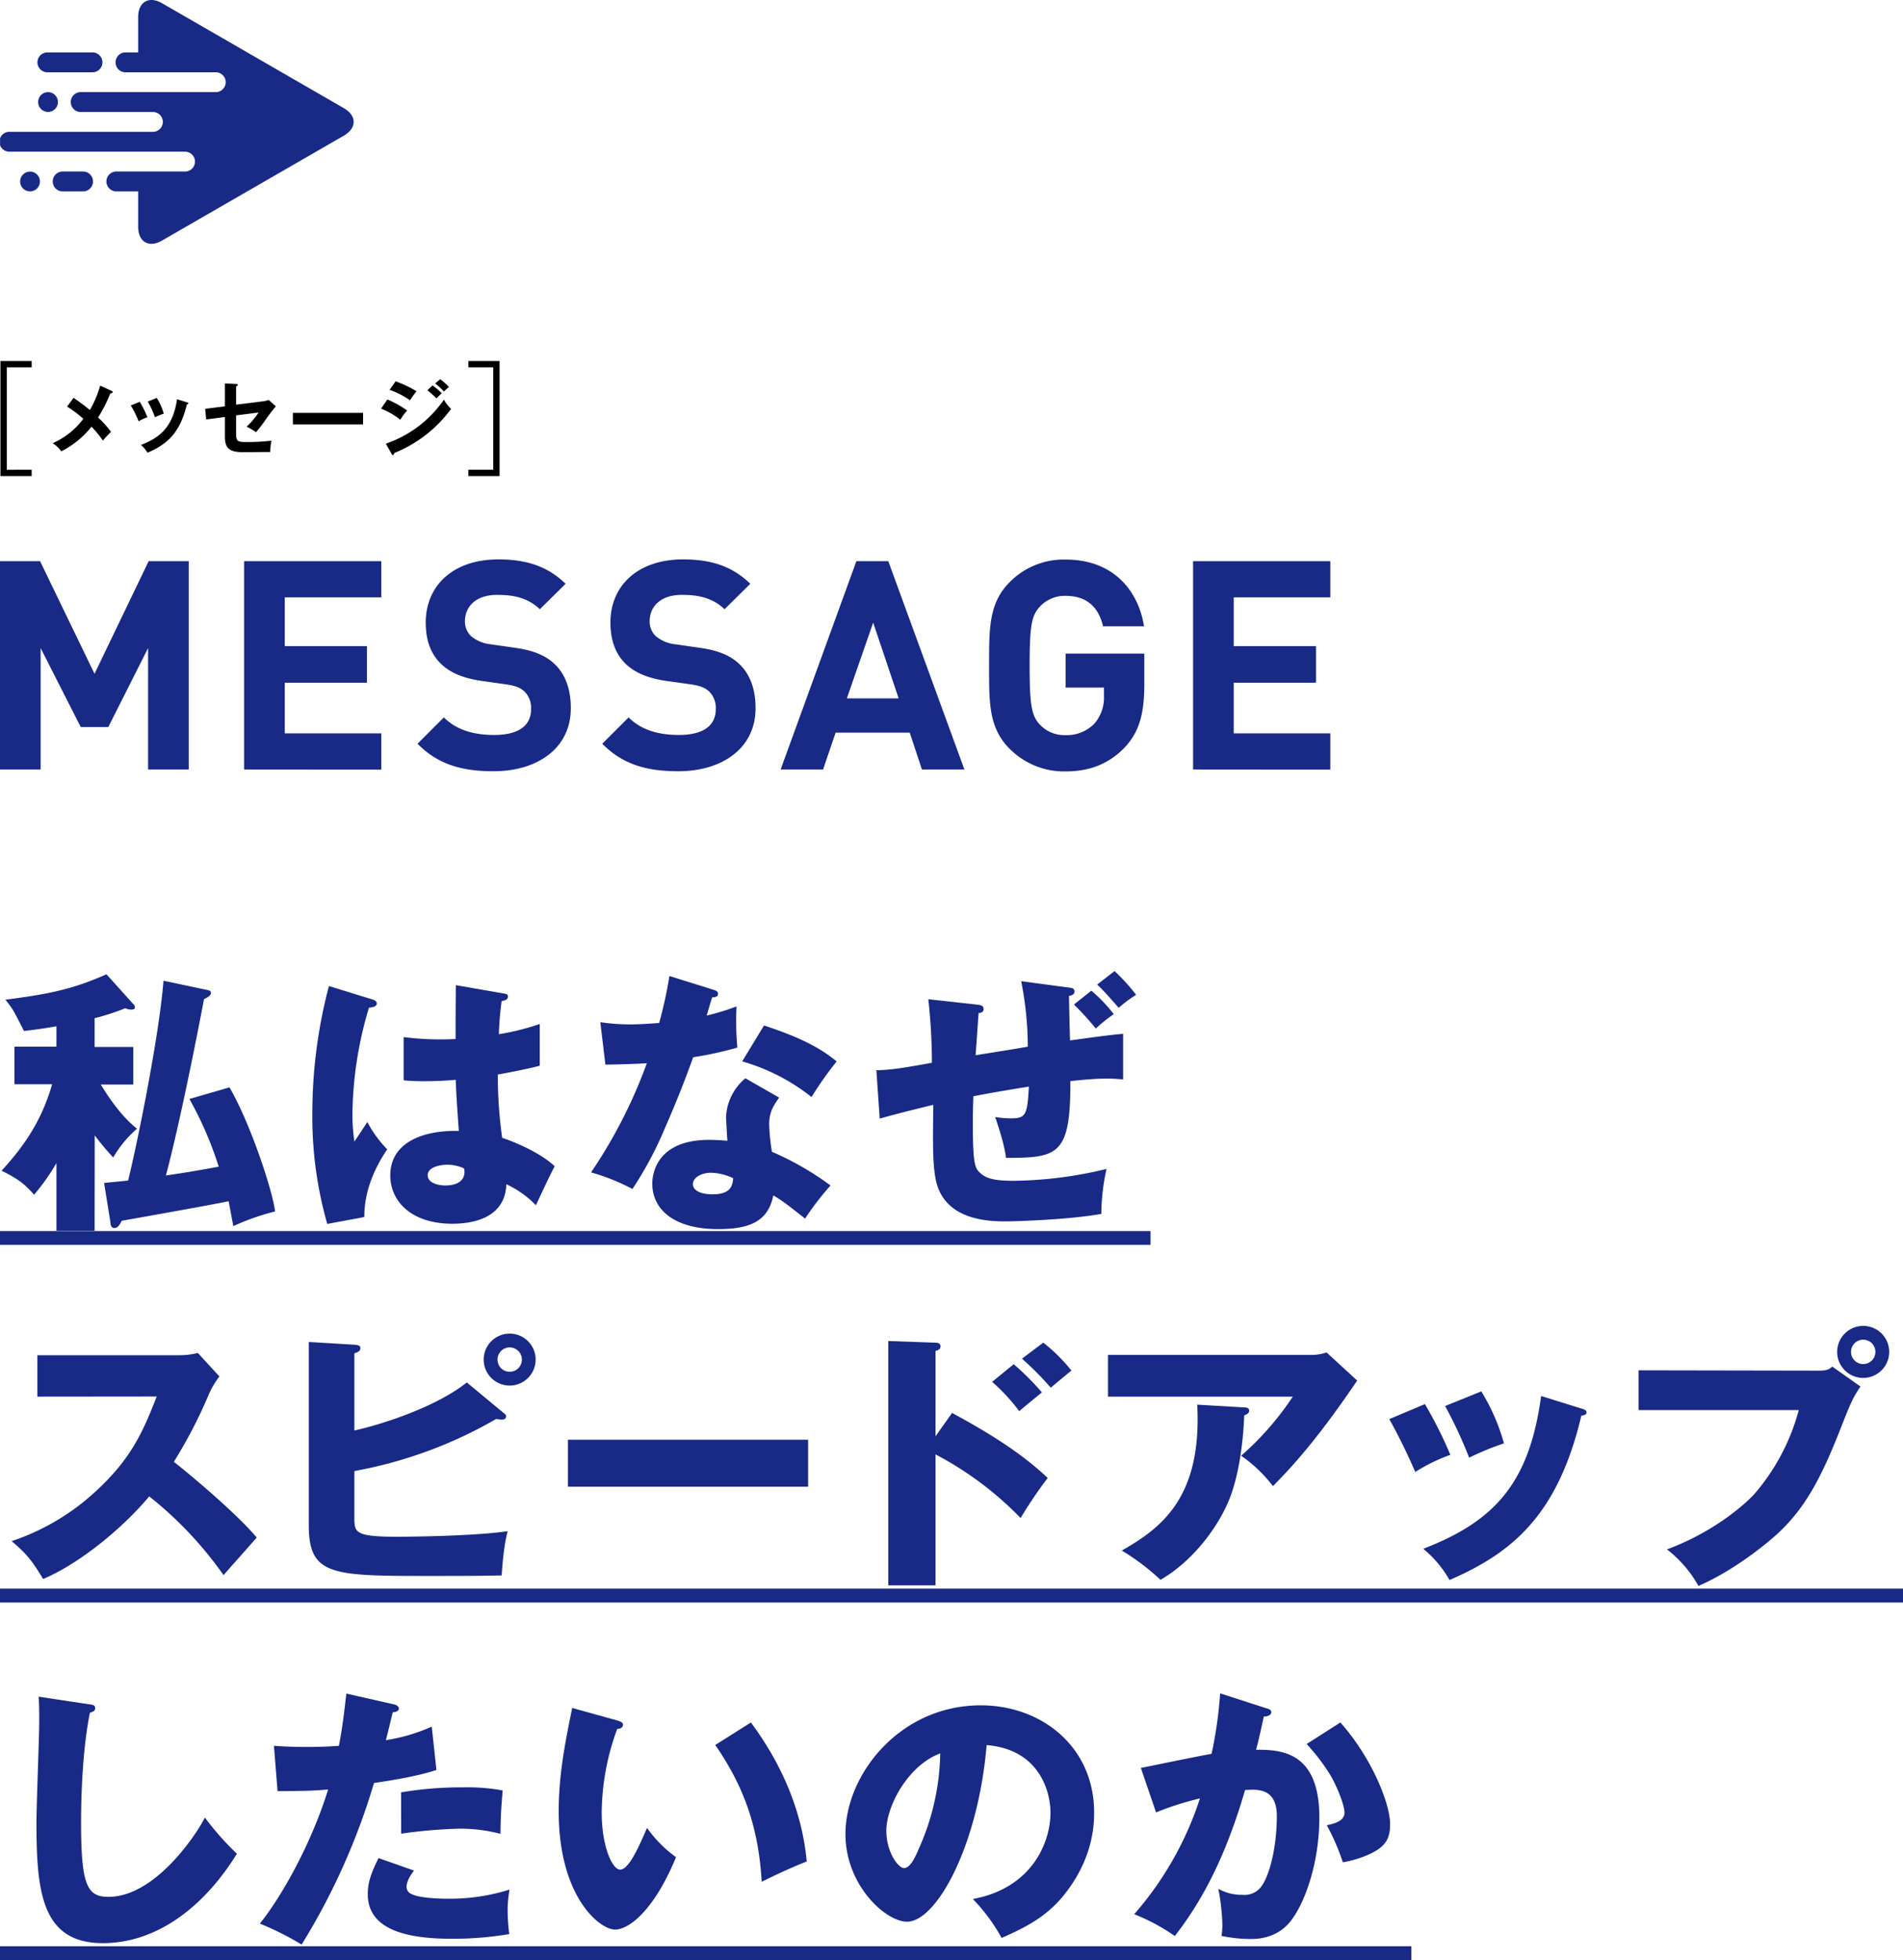
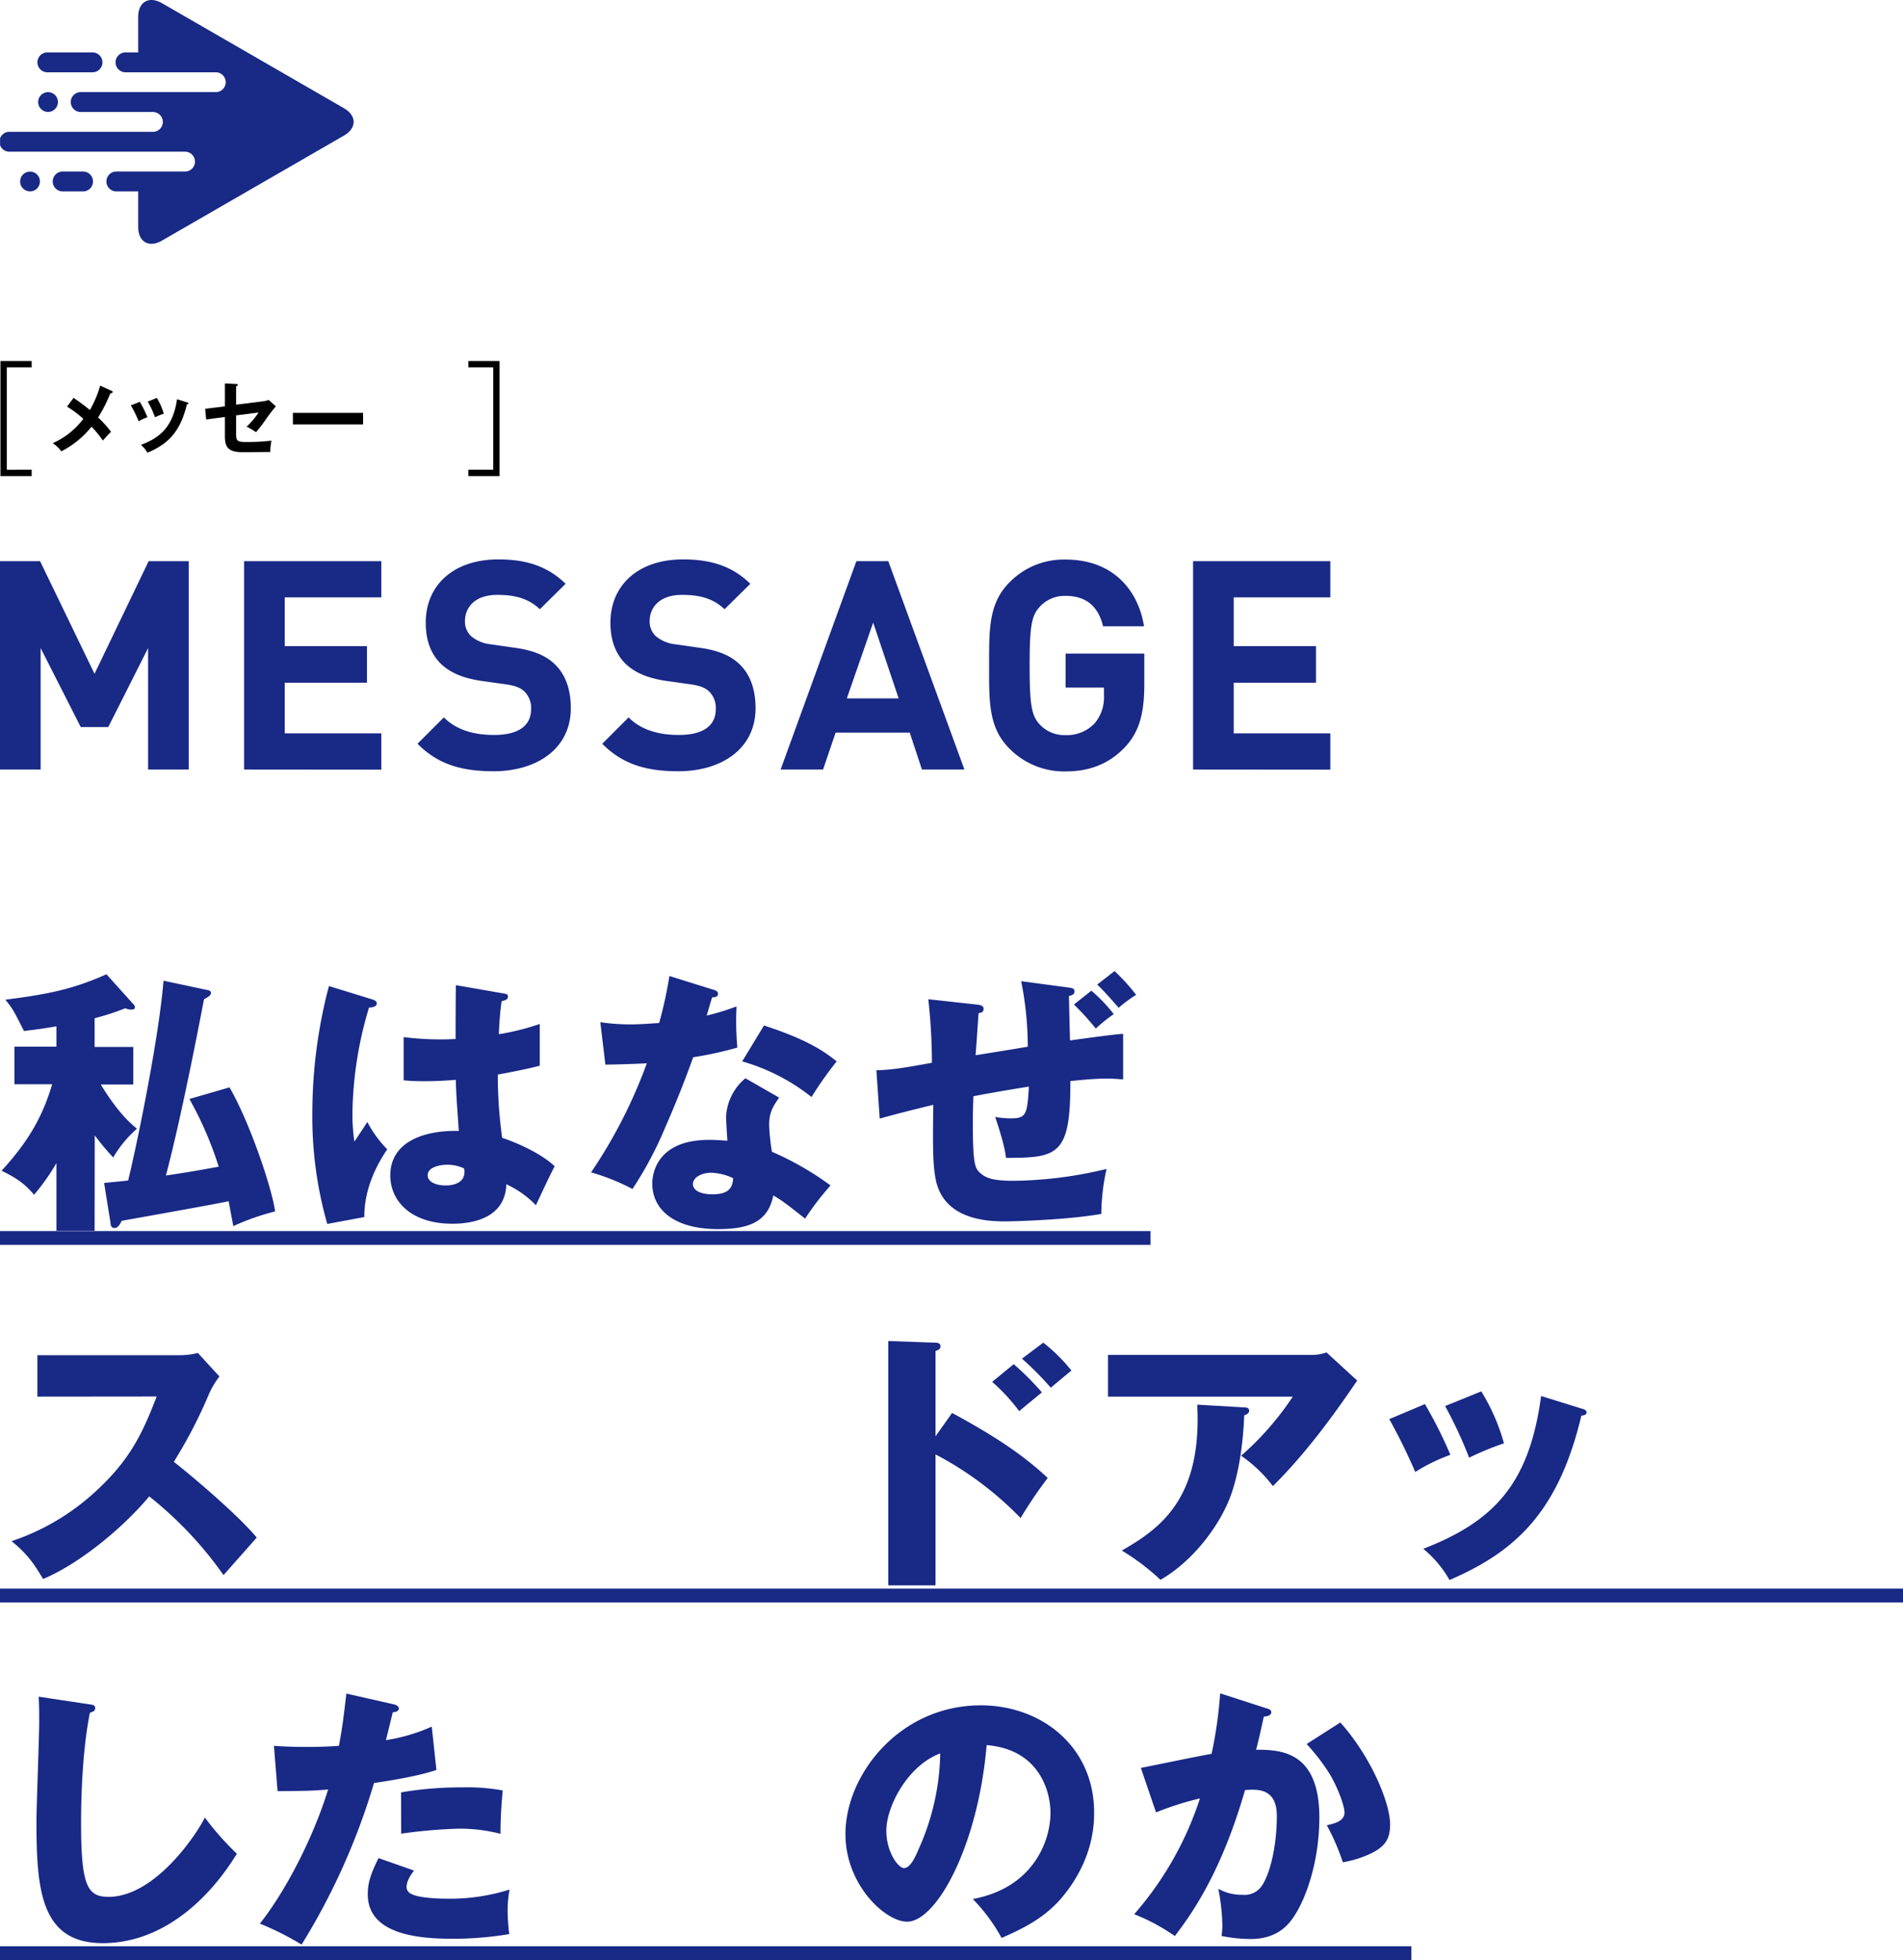
<svg xmlns="http://www.w3.org/2000/svg" viewBox="0 0 468.27 482.34">
  <defs>
    <style>.cls-1,.cls-2{fill:#182986;}.cls-1{opacity:0;}.cls-3{clip-path:url(#clip-path);}</style>
    <clipPath id="clip-path" transform="translate(0 0)">
      <rect class="cls-1" x="0.02" width="87" height="60" />
    </clipPath>
  </defs>
  <g id="レイヤー_2" data-name="レイヤー 2">
    <g id="ガイド">
      <path class="cls-2" d="M23.28,302.87H13.89V286.21A52.85,52.85,0,0,1,8.39,294c-2.32-2.65-4-3.94-8-5.91,5.71-6.26,9.79-12.24,12.45-21.28H3.56v-9.25H13.89v-5c-4.42.74-5.78.88-8,1.15-.54-1.09-2.24-4.48-2.79-5.3A26,26,0,0,0,1.32,246c10.81-1.36,16.79-2.65,24.88-6.25l6.6,7.34a1.06,1.06,0,0,1,.4.82c0,.47-.54.54-.88.54a3.83,3.83,0,0,1-1.5-.34,58.64,58.64,0,0,1-7.54,2.45v7.07H32.8v9.25h-8c2,3.26,5.1,7.88,8.91,10.87a28.33,28.33,0,0,0-5.85,7.08,61.87,61.87,0,0,1-4.55-5.44Zm27.87-59.22c.34.07.75.2.75.75s-.75,1-1.7,1.49c-4.76,24.89-8,38.28-9.38,43.38,4.62-.68,7.07-1.08,13-2.17a88.14,88.14,0,0,0-7.21-16.66l9.86-2.86c5,8.57,10.54,25.09,11.22,30.53a59.25,59.25,0,0,0-10.27,3.61c-.2-1-1-5.24-1.16-6.12-4.14.88-22.57,4.14-26.31,4.82-.34.68-.88,1.77-1.77,1.77s-1-.88-1-1.36l-1.56-9.72c2.45-.27,3.67-.34,5.91-.61,2.18-8.84,7.55-35,8.71-49.16Z" transform="translate(0 0)" />
      <path class="cls-2" d="M91.82,246c.55.21.89.48.89.95,0,.82-1.3,1-1.91,1a93.87,93.87,0,0,0-4.08,26.18,47.18,47.18,0,0,0,.48,6.8c.88-1.29,2.31-3.47,3.19-4.83a28.43,28.43,0,0,0,4.9,6.73c-1.36,2-5.71,8.57-5.64,16.66l-9.12,1.7a96,96,0,0,1-3.67-27.4,122.63,122.63,0,0,1,4.08-31.14Zm32.3-1.49c.34.06.88.13.88.74,0,.82-1,1-1.56,1.09a72.64,72.64,0,0,0-.68,8.16,60.82,60.82,0,0,0,10.06-2.52v10.27c-1.56.41-4.69,1.16-10.33,2.18A111.61,111.61,0,0,0,123.57,280c5.24,1.76,10.41,4.55,12.92,7-1.09,2-3.12,6.39-4.62,9.59a24,24,0,0,0-7.28-5.17c-.27,8.7-9,9.72-13.25,9.72-10.2,0-15.3-5.57-15.3-11.9,0-8.09,8-11.15,16.86-10.94-.54-7.75-.61-8.64-.75-12.58-3.87.34-6.66.34-7.82.34a48.92,48.92,0,0,1-5-.21V255.21a71.68,71.68,0,0,0,12.78.47c0-2.85,0-8.83.07-13.25ZM110,286.62c-1.49,0-4.76.48-4.76,2.59,0,1.76,2.25,2.51,4.42,2.51.55,0,4.63,0,4.63-3.33a1.8,1.8,0,0,0-.14-.88A9.6,9.6,0,0,0,110,286.62Z" transform="translate(0 0)" />
      <path class="cls-2" d="M147.72,251.54a49,49,0,0,0,7.55.54c2,0,4-.14,6.93-.34a104.72,104.72,0,0,0,2.52-11.56l10.67,3.33c1,.28,1.29.55,1.29,1.09,0,.82-1.08.82-1.42.82-.21.47-1.09,3.6-1.36,4.49a58.31,58.31,0,0,0,7.34-2.25,72.69,72.69,0,0,0,.2,10.13,89.77,89.77,0,0,1-10.87,2.38c-1,2.79-3.27,9.05-6.94,17.41a89.85,89.85,0,0,1-8,15,53.15,53.15,0,0,0-10.19-4.08,122.11,122.11,0,0,0,13.73-26.86c-1.56.14-8.09.34-10.2.34Zm44,18.56c-1.63,2.31-2.45,3.81-2.45,6.66a49,49,0,0,0,.68,6.67,73.07,73.07,0,0,1,14.42,8.29,68.77,68.77,0,0,0-6.26,8.16c-5.16-4.08-5.78-4.49-7.82-5.71-1.29,6.39-5.78,8.29-13.6,8.29-10.81,0-16.18-4.82-16.18-11.21,0-1.3.27-10.75,14-10.75,1.9,0,3.26.14,4.49.21-.07-.48-.34-5.38-.34-5.92a13.21,13.21,0,0,1,4.76-9.45Zm-16.86,18.49c-1.91,0-4.35,1-4.35,2.79,0,1.63,2,2.52,4.82,2.52,4.63,0,4.9-2.25,5.1-3.95A13.29,13.29,0,0,0,174.85,288.59ZM188,252.35c10.81,3.54,14.82,6.39,17.88,8.84a89.33,89.33,0,0,0-6.19,8.77,48.9,48.9,0,0,0-17.06-8.77Z" transform="translate(0 0)" />
      <path class="cls-2" d="M215.65,263.37c3.67-.07,6.87-.61,13.67-1.84a145,145,0,0,0-.89-15.64l11.77,1.3c1,.13,1.83.2,1.83,1.08s-.74,1-1.22,1c-.14,1.7-.61,8.91-.75,10.41,2-.34,8.57-1.36,12.85-2.11a82.9,82.9,0,0,0-1.63-16.12L262.84,243c1,.13,1.56.2,1.56,1s-.81.95-1.36,1.09c0,.34.21,9.92.27,10.94,8.3-1.15,10.61-1.42,13.06-1.63v11.22c-1.09-.07-2.24-.2-3.94-.2-3.2,0-6.33.34-9.05.61.07,18.22-3,18.9-15.84,18.9-.34-3.47-2.52-9.59-2.65-10.06a22.73,22.73,0,0,0,3.81.34c3.8,0,4.08-.89,4.48-7.82-2.58.41-8.84,1.43-13.66,2.38-.07,2.11-.14,4.15-.14,6.19,0,10.81.55,11.49,1.84,12.71,1.49,1.36,3.53,1.9,8.22,1.9a100.51,100.51,0,0,0,22.85-2.92A51.79,51.79,0,0,0,271,298.72c-8.91,1.57-22.51,1.84-23.46,1.84-3.94,0-14.55-.14-17.07-9.38-1-3.88-.95-9.25-.81-19.31-8.16,2-10.54,2.65-13.19,3.4Zm52.9-19.58a38,38,0,0,1,5.51,5.77,39.21,39.21,0,0,0-4.42,3.54,69.79,69.79,0,0,0-5.37-5.91Zm5.71-4.83a49.22,49.22,0,0,1,5.31,5.85,30.94,30.94,0,0,0-4.29,3.19c-1.56-1.77-3.87-4.42-5.3-5.71Z" transform="translate(0 0)" />
      <path class="cls-2" d="M0,306.34v-3.4H283.11v3.4Z" transform="translate(0 0)" />
      <path class="cls-2" d="M9.2,343.68V333.49H44a18.69,18.69,0,0,0,4.69-.55l5.3,5.78a21.11,21.11,0,0,0-2.58,4.35,117.33,117.33,0,0,1-8.64,16.66c2.86,2.18,15.3,12.51,20.4,18.63-2.24,2.58-5.91,6.66-8.16,9.25a92.92,92.92,0,0,0-18.29-19.38c-6.52,7.82-17.2,16.59-26.11,20.33-2.58-4.28-4-6.19-7.75-9.31a57.24,57.24,0,0,0,22.1-13.6c7.75-7.48,10.54-14.15,13.6-22Z" transform="translate(0 0)" />
-       <path class="cls-2" d="M123.92,347.7c.47.34.61.54.61.81,0,.82-.82.82-1.16.82s-.61-.07-1.29-.14A108.28,108.28,0,0,1,87.2,362V373.4c0,3.6,0,4.76,10.2,4.76,7.27,0,20.6-.34,27.53-1.36-1.15,4.14-1.42,10.47-1.49,10.88-4.9.13-12.24.13-17.34.13-24.48,0-30.12,0-30.12-12.58v-45l11.22.68c1,.07,1.49.27,1.49.82,0,.81-.81,1.09-1.49,1.29v19c7.07-1.57,20.19-5.85,27.67-11.83Zm7.88-13.13a6.39,6.39,0,1,1-6.39-6.39A6.38,6.38,0,0,1,131.8,334.57Zm-9.38,0a3,3,0,0,0,3,3,3,3,0,0,0,3-3,3,3,0,0,0-6,0Z" transform="translate(0 0)" />
-       <path class="cls-2" d="M198.85,354.29v11.56H139.76V354.29Z" transform="translate(0 0)" />
      <path class="cls-2" d="M234.28,347.7c8.37,4.55,16.59,9.45,23.53,16a107.14,107.14,0,0,0-6.67,9.86A82.27,82.27,0,0,0,230.2,357.9v32.22H218.58V330l11.62.41c.34,0,1.23.06,1.23.88s-.75,1-1.23,1.16v21Zm15.16-12a66.87,66.87,0,0,1,6.94,6.94c-1.56,1.29-4.08,3.33-5.58,4.62a45.56,45.56,0,0,0-6.66-7.21Zm7.28-5.3a42.39,42.39,0,0,1,6.93,6.87c-.88.68-4.41,3.67-5.09,4.21a77.46,77.46,0,0,0-7.08-7.14Z" transform="translate(0 0)" />
      <path class="cls-2" d="M322.61,333.42a11.21,11.21,0,0,0,3.81-.61l7.55,6.93c-.68.95-.89,1.29-2.45,3.54-9,12.92-14.76,18.83-18.29,22.43a34.36,34.36,0,0,0-7.82-7.48,72.6,72.6,0,0,0,12.71-14.55H272.64V333.42Zm-16.45,12.92c.47,0,1.22.06,1.22.81s-.88,1-1.22,1.16c-.27,7.48-1.5,15.09-3.54,20.33-2.72,7-9.11,15.57-17.06,20.12a56.5,56.5,0,0,0-9.52-7.2c9.52-5.44,19.78-12.85,18.56-35.9Z" transform="translate(0 0)" />
      <path class="cls-2" d="M350.63,345.52A106.56,106.56,0,0,1,356.89,358a44.58,44.58,0,0,0-8.64,4.22,143.51,143.51,0,0,0-6.39-13Zm38.49,1.09c.74.2,1.29.41,1.29,1s-1,.75-1.29.75c-5.71,24.13-16.66,33.65-32.44,40.45a27.24,27.24,0,0,0-6.46-7.68c17.41-6.73,26.11-16,29-37.6Zm-24.62-4.22a49.82,49.82,0,0,1,5.58,12.79,69,69,0,0,0-8.57,3.53A107.88,107.88,0,0,0,355.6,346Z" transform="translate(0 0)" />
-       <path class="cls-2" d="M447.6,337.29c2.1,0,2.58-.4,3.26-1l6.94,4.9c-1.91,2.85-2.45,4.21-4.36,9-5.3,13.67-9.38,21.42-17,28.08-1.5,1.29-9.32,8-18.5,12a29.8,29.8,0,0,0-7.75-9c10.34-3.8,18.15-10,21.49-13.6a52.24,52.24,0,0,0,10.94-20.67H403.2v-9.79Zm17.27-4.62a6.4,6.4,0,1,1-6.39-6.39A6.38,6.38,0,0,1,464.87,332.67Zm-9.39,0a3,3,0,0,0,3,3,3,3,0,0,0,3-3,3,3,0,0,0-6,0Z" transform="translate(0 0)" />
      <path class="cls-2" d="M0,394.34v-3.4H468.27v3.4Z" transform="translate(0 0)" />
      <path class="cls-2" d="M21.85,419.38c1,.13,1.56.2,1.56.95s-.47.82-1.29,1.16c-1.63,8-2.17,18.76-2.17,27,0,15.43,1.49,18.29,6.73,18.29,11.62,0,21.89-15.71,23.73-19.52a69.66,69.66,0,0,0,7.88,8.91c-7.75,12.58-19.31,22-33,22-15.1,0-16.32-12.78-16.32-29.78,0-3.94.68-21.14.68-24.61,0-2,0-4.29-.14-6.26Z" transform="translate(0 0)" />
      <path class="cls-2" d="M96.78,419.38c.62.13,1.36.41,1.36,1.09s-1,.88-1.49.88c-.27,1.09-1.43,5.92-1.7,6.87a43.9,43.9,0,0,0,11.29-3.33l1.15,10.67c-2.11.68-6,1.84-15.36,3.2a164,164,0,0,1-17.82,39.77,71.24,71.24,0,0,0-10.27-5.17c5.72-7.13,12.85-20.19,16.8-33-4.15.34-5,.34-12.44.41l-.89-11.15c2,.13,4.42.27,7.89.27,3.06,0,5.1-.07,8.09-.27,1-5.1,1.43-9.52,1.84-12.86Zm5.1,40.93c-1.7,2.18-1.83,3.47-1.83,4a1.84,1.84,0,0,0,1.22,1.77c1.43.81,5.37,1.16,9.11,1.16a48.87,48.87,0,0,0,15-2.25,29.93,29.93,0,0,0-.47,5.3,50.74,50.74,0,0,0,.4,5.65,83,83,0,0,1-14.07,1.15c-8.91,0-20.74-1.29-20.74-10.94,0-2.65.61-4.83,2.65-8.91Zm-3.19-19.24a86.57,86.57,0,0,1,15-1.23,48.77,48.77,0,0,1,10,.75c-.41,5-.48,6.12-.54,10.68A39.3,39.3,0,0,0,113,450a123.64,123.64,0,0,0-14.28,1.23Z" transform="translate(0 0)" />
-       <path class="cls-2" d="M151.93,423.39c.62.2,1.36.41,1.36,1,0,.88-.81,1-1.42,1.09A60.75,60.75,0,0,0,148.06,446c0,8.3,2.58,14.08,4.55,14.08,2.18,0,4.76-6,6.6-10.27a31,31,0,0,0,7.14,7.21c-5.44,13.19-11.63,17.81-15,17.81-3.81,0-13.87-8.09-13.87-29.1,0-8.7,1.5-16.66,3.33-25.43Zm32.84.48c7.48,10.06,12.58,21.62,13.74,34.2-4,1.56-8.84,3.87-11.08,5-.82-14.42-5-24.34-11.43-33.66Z" transform="translate(0 0)" />
      <path class="cls-2" d="M239.38,467.31c14.75-2.72,19.11-14.14,19.11-21.21,0-5.51-2.93-15.64-15.71-16.66-2.11,24.89-12.37,43.45-19.58,43.45-5.31,0-15.16-9-15.16-21.56,0-14.61,13.32-31.68,33.31-31.68,14.89,0,27.88,10.13,27.88,26.38,0,3.13-.27,11.83-8,21-4.15,4.83-9,7.34-14.76,9.86A44.27,44.27,0,0,0,239.38,467.31ZM218.1,450.52c0,5.23,2.92,9.18,4.35,9.18,1.63,0,2.92-3.06,3.67-4.83a59.38,59.38,0,0,0,5.24-23.39C223.47,434.4,218.1,444.4,218.1,450.52Z" transform="translate(0 0)" />
      <path class="cls-2" d="M311.46,420.33c.75.2,1.36.41,1.36,1,0,.95-1.43,1.09-1.84,1.09-1,4.62-1.42,6.39-1.9,8.16,5.85,0,15.57.2,15.57,16.65,0,11.22-3.53,20.81-6.8,25.16-1.15,1.57-3.94,4.76-10.06,4.76a36.23,36.23,0,0,1-7.21-.75,20.07,20.07,0,0,0,.21-2.51,51.75,51.75,0,0,0-1-9.11,11.34,11.34,0,0,0,5.91,1.49,5.13,5.13,0,0,0,4-1.29c2.31-2,4.49-9.65,4.49-18.08,0-7-4.89-6.6-7.82-6.4C301,459,294.6,469.28,289.09,476.42a48.28,48.28,0,0,0-10-5.37,81.39,81.39,0,0,0,16.18-28.49A72.24,72.24,0,0,0,284.47,446l-3.74-10.95c2.79-.54,14.89-3.06,17.4-3.46a103.6,103.6,0,0,0,2.11-14.89Zm18.36,3.54c7.48,8.36,12.24,19.71,12.24,25.08,0,3.54-1.16,5.44-4.83,7.21a26.27,26.27,0,0,1-6.8,2.11,55,55,0,0,0-3.94-9.11c1.83-.41,4.35-1,4.35-3.13,0-1.7-1.7-6.19-3.54-9.31a49.19,49.19,0,0,0-5.78-7.55Z" transform="translate(0 0)" />
      <path class="cls-2" d="M0,482.34v-3.4H347.3v3.4Z" transform="translate(0 0)" />
      <rect class="cls-1" x="0.02" width="87" height="60" />
      <g class="cls-3">
        <path class="cls-2" d="M20.59,42.21H15.27a2.45,2.45,0,0,0,0,4.89h5.32a2.45,2.45,0,0,0,0-4.89Z" transform="translate(0 0)" />
        <circle class="cls-2" cx="11.82" cy="25.11" r="2.44" />
        <circle class="cls-2" cx="7.38" cy="44.66" r="2.44" transform="translate(-29.41 18.3) rotate(-45)" />
        <path class="cls-2" d="M25.21,15.34a2.45,2.45,0,0,0-2.44-2.44H11.82a2.45,2.45,0,1,0,0,4.89h11A2.45,2.45,0,0,0,25.21,15.34Z" transform="translate(0 0)" />
        <path class="cls-2" d="M84.6,26.61,39.89.8C36.66-1.07,34,.46,34,4.19V12.9H30.73a2.45,2.45,0,0,0,0,4.89H53.1a2.44,2.44,0,0,1,0,4.88H19.71a2.45,2.45,0,0,0,0,4.89H37.63a2.44,2.44,0,0,1,0,4.88H2.47a2.45,2.45,0,1,0,0,4.89H45.54a2.44,2.44,0,0,1,0,4.88H28.48a2.45,2.45,0,0,0,0,4.89H34v8.71c0,3.73,2.64,5.26,5.87,3.39L84.6,33.39C87.83,31.53,87.83,28.47,84.6,26.61Z" transform="translate(0 0)" />
      </g>
      <path d="M.11,117.16V88.84H7.79V90.4H1.67v25.2H7.79v1.56Z" transform="translate(0 0)" />
      <path d="M27.46,96.18c.14.06.28.16.28.28s-.22.32-.6.36a37.08,37.08,0,0,1-3,5.92,25.89,25.89,0,0,1,3.18,3.52,26.6,26.6,0,0,0-2,2.16A24.86,24.86,0,0,0,22.52,105a22.5,22.5,0,0,1-7.43,6.06,8.21,8.21,0,0,0-2.12-2,18.88,18.88,0,0,0,7.53-6,26.64,26.64,0,0,0-4-3l1.61-2.16c1.3.9,2.7,1.9,4,3a25.86,25.86,0,0,0,2.54-6Z" transform="translate(0 0)" />
      <path d="M34.4,98.88a27.85,27.85,0,0,1,1.88,3.8,10.31,10.31,0,0,0-2.16,1,27.45,27.45,0,0,0-1.93-3.92ZM46,99c.2.06.36.1.36.26s-.26.26-.38.28c-1.54,6.26-4.16,9.56-9.7,11.86a7.32,7.32,0,0,0-1.6-1.92c4.16-1.58,7.86-4,8.88-11.24Zm-7.42-1.08a15.67,15.67,0,0,1,1.72,3.88,19.77,19.77,0,0,0-2.16.88,24.82,24.82,0,0,0-1.78-3.86Z" transform="translate(0 0)" />
      <path d="M55.34,94.36l2.76.14c.2,0,.4,0,.4.22s-.24.3-.4.34v4.52l6.56-.82a4.7,4.7,0,0,0,1.44-.36L67.88,100a35.94,35.94,0,0,0-2.46,3.2c-1,1.46-1.82,2.44-2.42,3.16A14.3,14.3,0,0,0,60.68,105a18.71,18.71,0,0,0,2.94-3.48l-5.52.7v4.66c0,1.56.3,1.9,2.38,1.9a50.85,50.85,0,0,0,6.32-.34,15,15,0,0,0-.3,2.78c-.8,0-6.26.06-6.6.06-3.82,0-4.56-1.22-4.56-4v-4.66l-4.61.6-.24-2.62,4.85-.6Z" transform="translate(0 0)" />
      <path d="M89.34,101.6v2.84H72.07V101.6Z" transform="translate(0 0)" />
-       <path d="M95.32,98.3a24.75,24.75,0,0,1,4.86,2.72,15.14,15.14,0,0,0-1.68,2.28,18,18,0,0,0-4.73-2.74Zm-.38,10.88a28.59,28.59,0,0,0,14.3-10.84,9,9,0,0,0,1.76,2.28,32.1,32.1,0,0,1-14,10.86c0,.2-.1.48-.34.48s-.2-.1-.3-.28Zm2.4-15.34a28.2,28.2,0,0,1,5.16,2.44c-.4.44-1.3,1.74-1.62,2.22a21.31,21.31,0,0,0-5-2.58Zm9.1,1a20.49,20.49,0,0,1,2.26,1.92c-.36.34-.94.92-1.3,1.28a21.42,21.42,0,0,0-2.24-2Zm1.88-1.52a17,17,0,0,1,2.16,1.92,7.25,7.25,0,0,0-1.22,1.12,18,18,0,0,0-2.18-2Z" transform="translate(0 0)" />
      <path d="M115.25,117.16V115.6h6.12V90.4h-6.12V88.84h7.68v28.32Z" transform="translate(0 0)" />
      <path class="cls-2" d="M36.44,189.36V159.48l-9.8,19.44H19.87L10,159.48v29.88H0V138.09H9.86l13.4,27.72,13.32-27.72h9.86v51.27Z" transform="translate(0 0)" />
      <path class="cls-2" d="M60.06,189.36V138.09H93.83V147H70.07v12H90.3V168H70.07v12.46H93.83v8.93Z" transform="translate(0 0)" />
      <path class="cls-2" d="M121.46,189.79c-7.77,0-13.68-1.65-18.72-6.77l6.48-6.48c3.24,3.24,7.64,4.32,12.39,4.32,5.9,0,9.07-2.23,9.07-6.33a5.69,5.69,0,0,0-1.58-4.32c-1-.94-2.16-1.44-4.54-1.8l-6.19-.87c-4.39-.65-7.64-2-9.94-4.25-2.45-2.45-3.67-5.76-3.67-10.08,0-9.14,6.77-15.55,17.86-15.55,7,0,12.17,1.73,16.56,6l-6.34,6.26c-3.24-3.1-7.13-3.53-10.51-3.53-5.33,0-7.92,2.95-7.92,6.48a4.92,4.92,0,0,0,1.51,3.67,8.8,8.8,0,0,0,4.75,2l6,.86c4.68.65,7.63,1.95,9.79,4,2.74,2.59,4,6.33,4,10.87C140.47,184.17,132.19,189.79,121.46,189.79Z" transform="translate(0 0)" />
      <path class="cls-2" d="M166.92,189.79c-7.78,0-13.68-1.65-18.72-6.77l6.48-6.48c3.24,3.24,7.63,4.32,12.38,4.32,5.9,0,9.07-2.23,9.07-6.33a5.69,5.69,0,0,0-1.58-4.32c-1-.94-2.16-1.44-4.54-1.8l-6.19-.87c-4.39-.65-7.63-2-9.94-4.25-2.44-2.45-3.67-5.76-3.67-10.08,0-9.14,6.77-15.55,17.86-15.55,7.05,0,12.17,1.73,16.56,6l-6.34,6.26c-3.24-3.1-7.12-3.53-10.51-3.53-5.33,0-7.92,2.95-7.92,6.48a4.92,4.92,0,0,0,1.51,3.67,8.83,8.83,0,0,0,4.75,2l6,.86c4.68.65,7.64,1.95,9.8,4,2.73,2.59,4,6.33,4,10.87C185.93,184.17,177.65,189.79,166.92,189.79Z" transform="translate(0 0)" />
      <path class="cls-2" d="M226.86,189.36l-3-9.07H205.62l-3.09,9.07H192.09l18.64-51.27h7.85l18.73,51.27Zm-12-36.15-6.48,18.65h12.75Z" transform="translate(0 0)" />
      <path class="cls-2" d="M276.69,184c-4.11,4.25-9,5.83-14.48,5.83a18.85,18.85,0,0,1-13.82-5.62c-5.18-5.18-5-11.59-5-20.44s-.14-15.27,5-20.45a18.64,18.64,0,0,1,13.82-5.62c11.89,0,17.93,7.78,19.3,16.42H271.43c-1.15-4.83-4.1-7.49-9.22-7.49a8.33,8.33,0,0,0-6.4,2.73c-1.95,2.16-2.45,4.54-2.45,14.41s.5,12.31,2.45,14.47a8.28,8.28,0,0,0,6.4,2.66,9.4,9.4,0,0,0,7.13-2.88,9.84,9.84,0,0,0,2.31-6.84V169.2h-9.44v-8.36h19.37v7.49C281.58,175.75,280.29,180.21,276.69,184Z" transform="translate(0 0)" />
      <path class="cls-2" d="M293.58,189.36V138.09h33.77V147H303.58v12h20.24V168H303.58v12.46h23.77v8.93Z" transform="translate(0 0)" />
    </g>
  </g>
</svg>